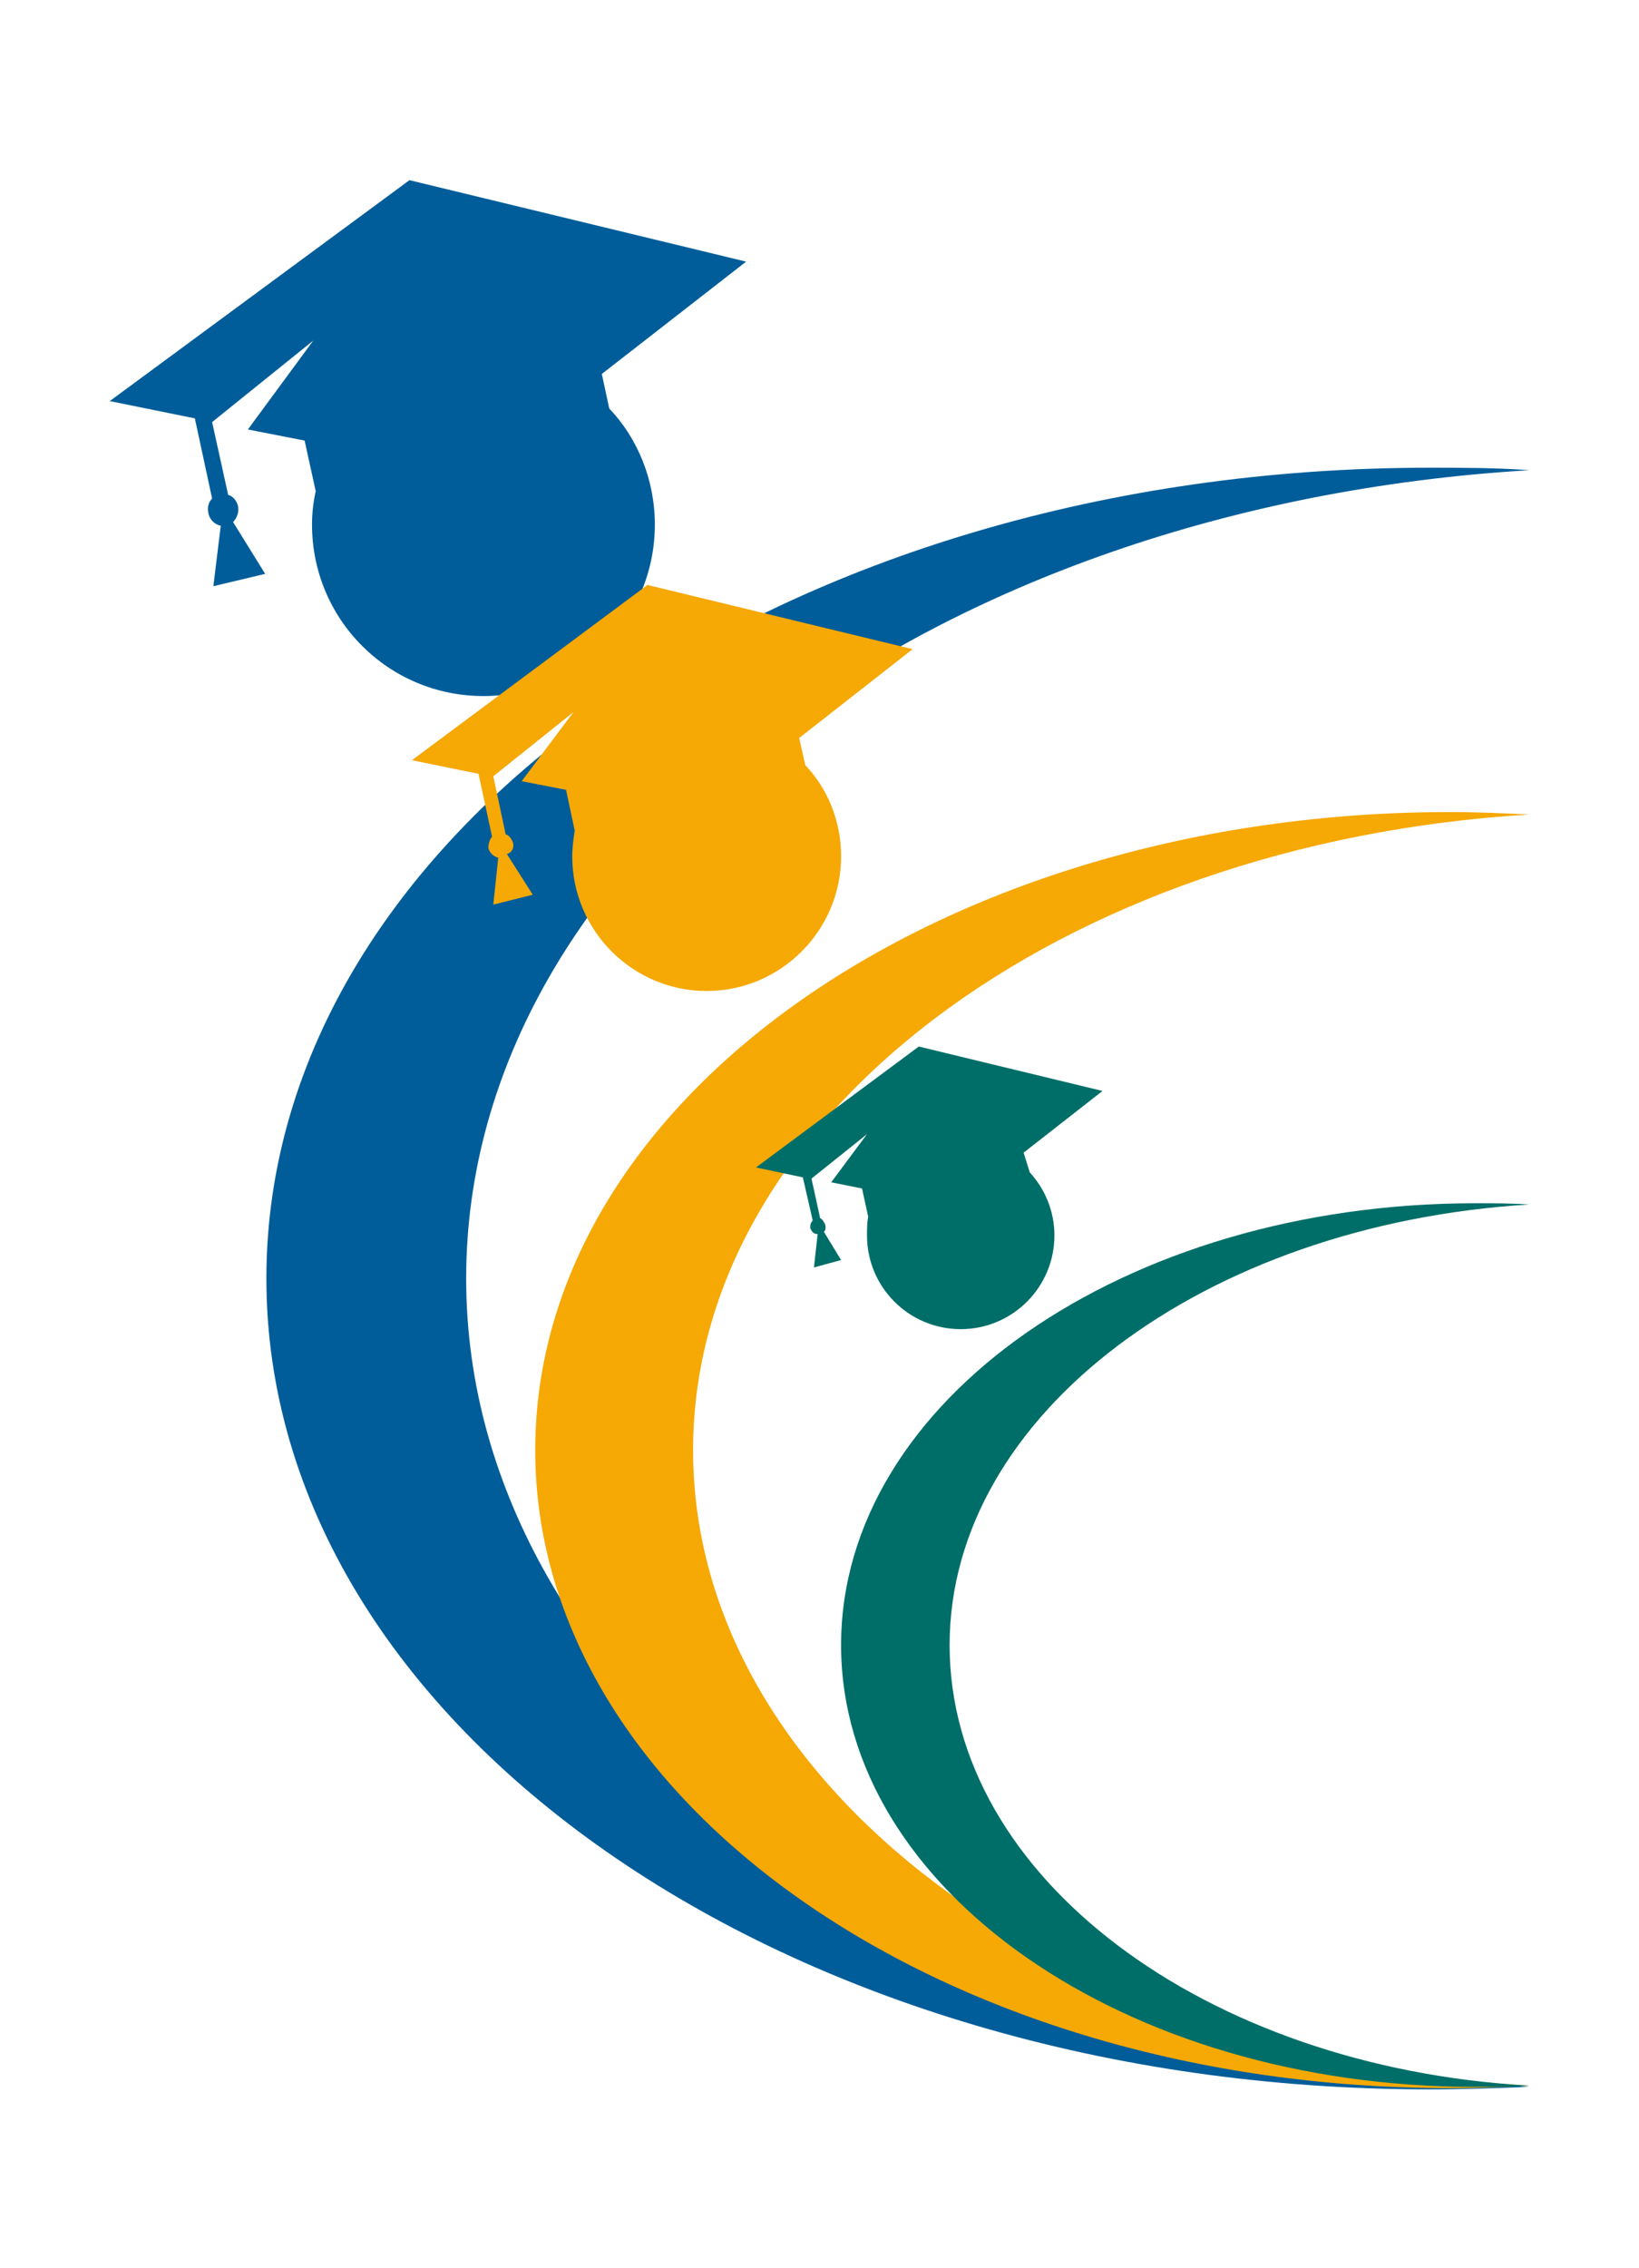
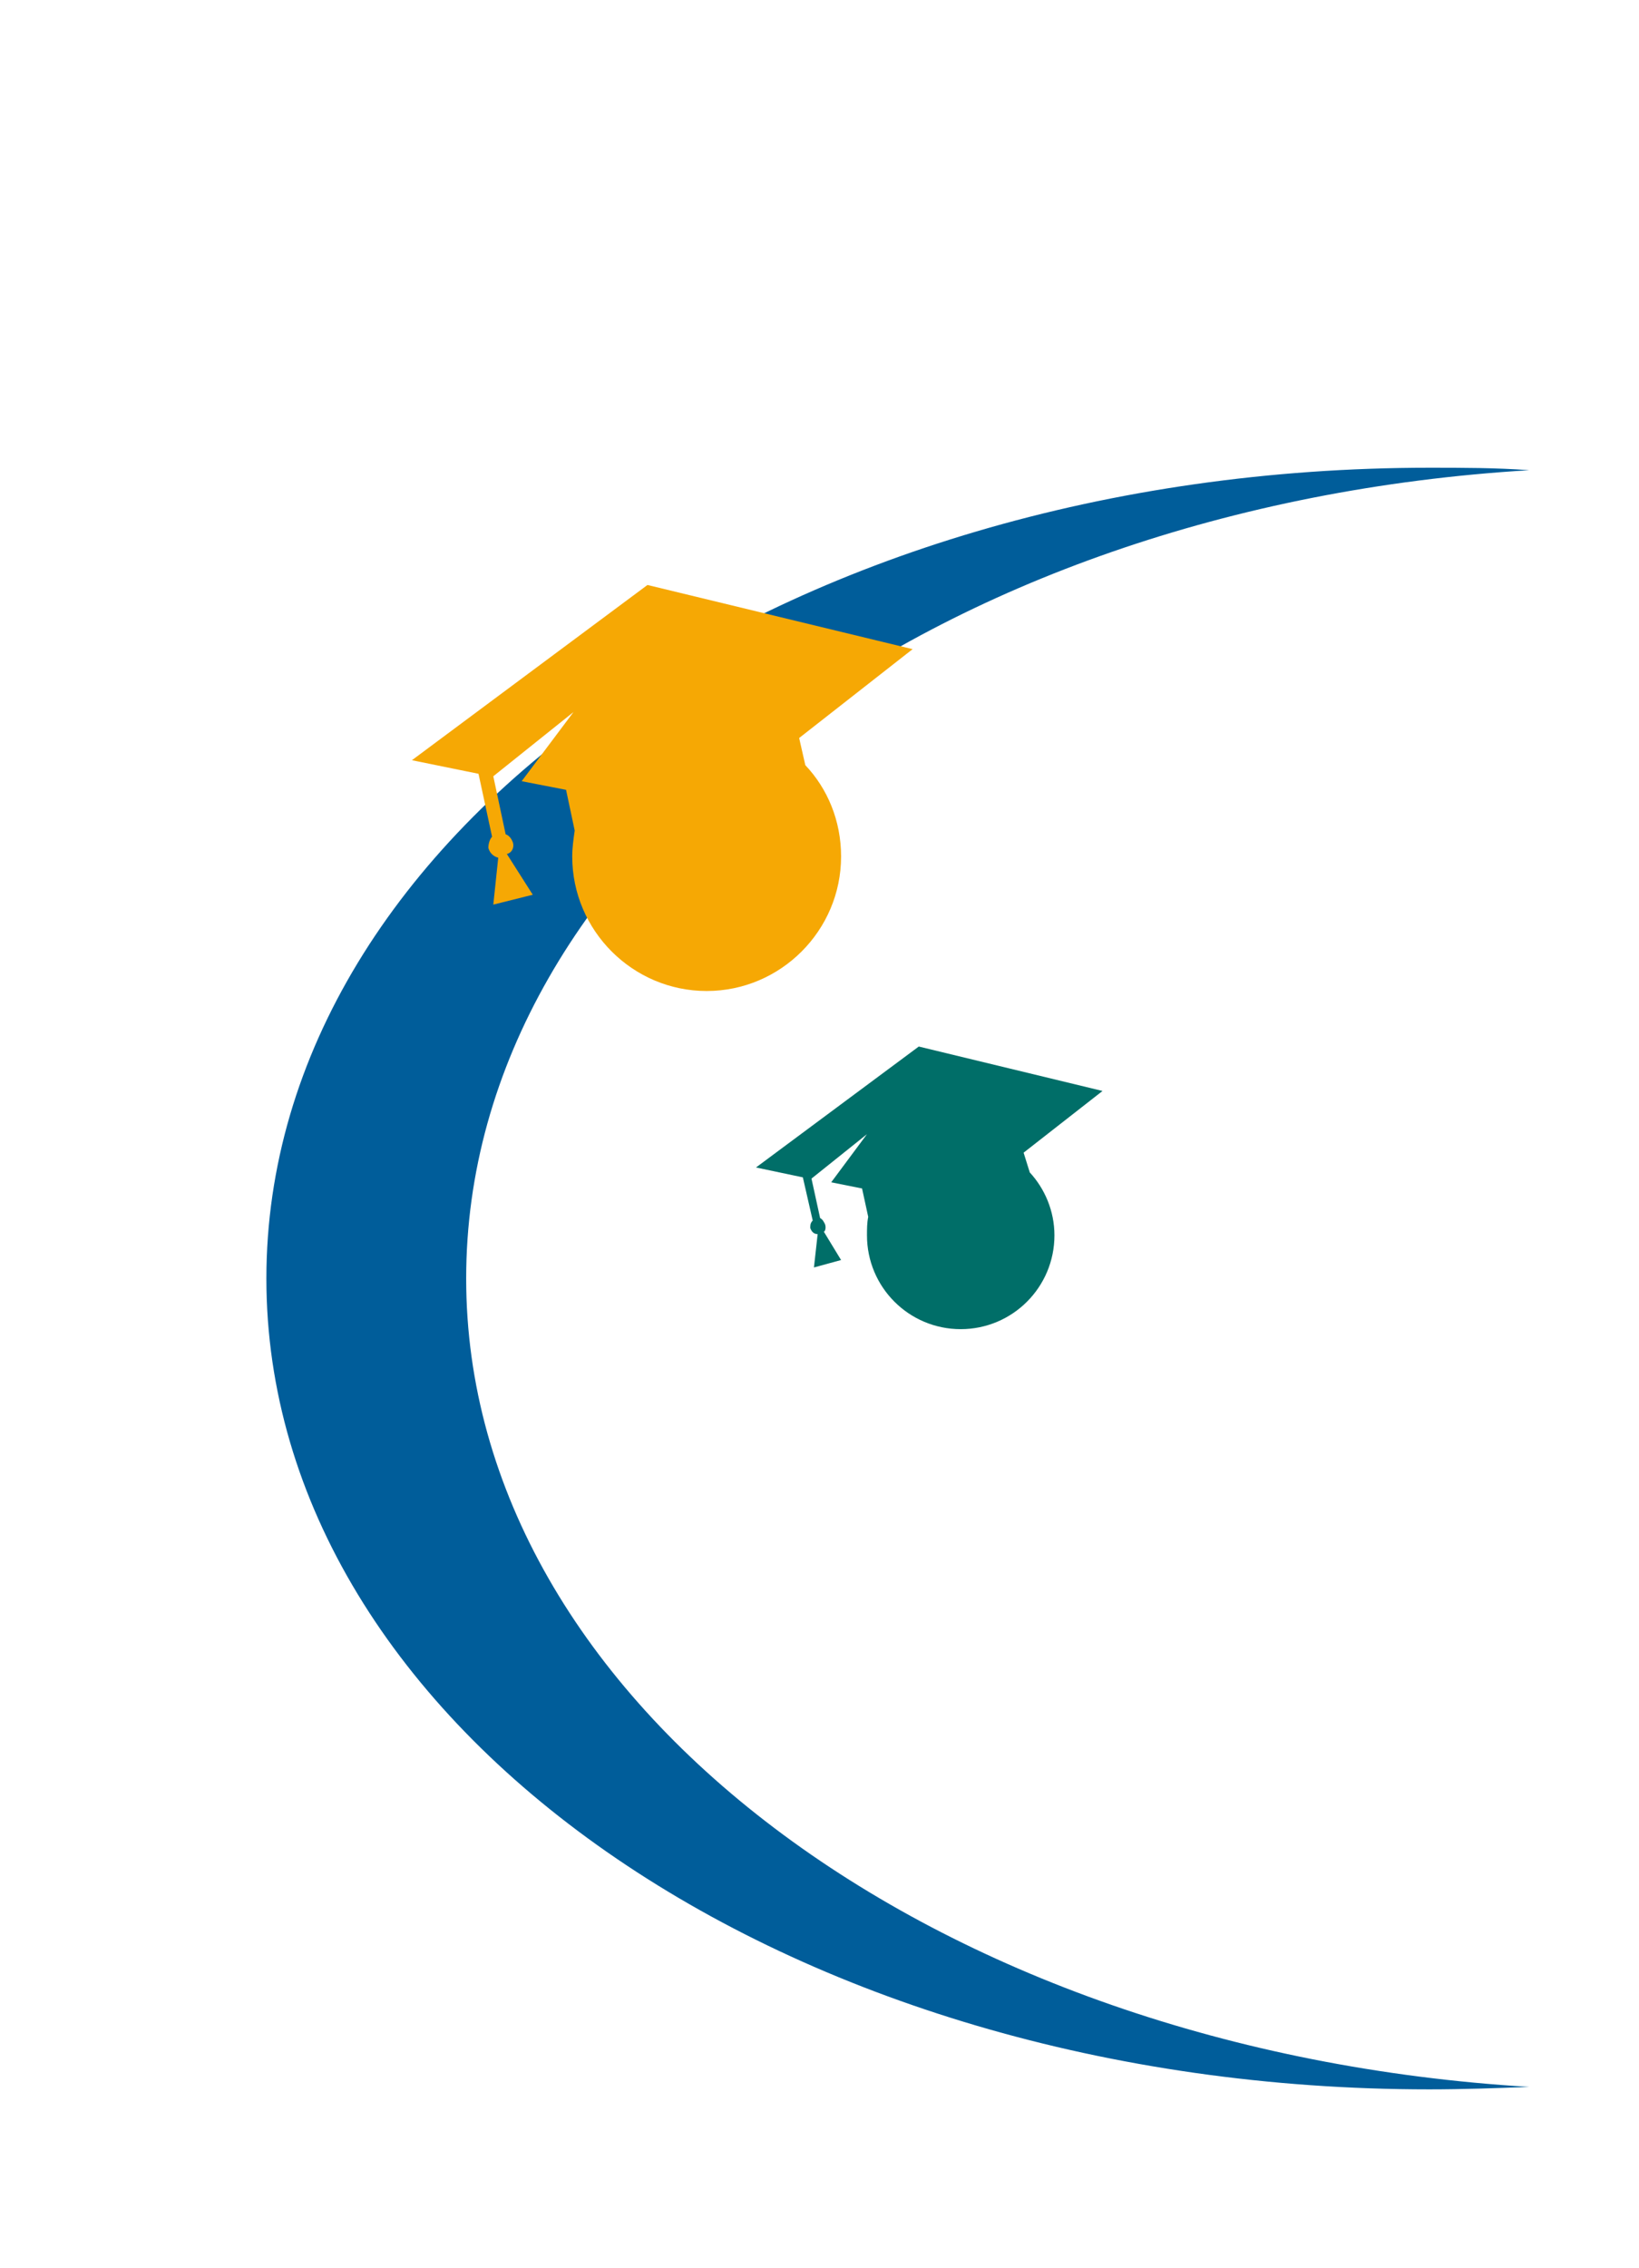
<svg xmlns="http://www.w3.org/2000/svg" version="1.1" id="Layer_1" x="0px" y="0px" viewBox="0 0 132.9 183.8" style="enable-background:new 0 0 132.9 183.8;" xml:space="preserve">
  <style type="text/css">
	.st0{fill:#005D9A;}
	.st1{fill:#F6A804;}
	.st2{fill:#006E68;}
</style>
  <g id="XMLID_1846_">
    <g id="XMLID_1883_">
      <g>
        <path id="XMLID_00000039814887884224262630000007877621183665096360_" class="st0" d="M37.8,103.6c0-34.4,37.9-62.6,86.2-65.5     c-2.7-0.2-5.4-0.2-8.1-0.2c-52.1,0-94.3,29.4-94.3,65.7s42.2,65.7,94.3,65.7c2.7,0,5.5-0.1,8.1-0.2     C75.7,166.2,37.8,137.9,37.8,103.6z" />
-         <path id="XMLID_00000029036902999496692370000001929287401184943517_" class="st0" d="M19.3,41c-0.1-0.4-0.4-0.8-0.8-0.9     l-1.3-5.9l8.2-6.6l-5.3,7.2l4.6,0.9l0.9,4.1c-0.2,0.9-0.3,1.8-0.3,2.7c0,7.7,6.2,13.9,13.9,13.9c7.7,0,13.9-6.2,13.9-13.9     c0-3.6-1.4-7-3.7-9.4l-0.6-2.8l11.7-9.1l-27.3-6.6L8.9,32.5l6.9,1.4l1.4,6.5c-0.3,0.3-0.4,0.7-0.3,1.2c0.1,0.5,0.5,0.9,1,1     l-0.6,4.9l2.1-0.5l2.1-0.5l-2.6-4.2C19.2,42,19.4,41.5,19.3,41z" />
      </g>
    </g>
    <g id="XMLID_1860_">
      <g>
-         <path id="XMLID_00000175291752295629519450000006315304356297592965_" class="st1" d="M56.2,117.5c0-27,29.8-49.2,67.8-51.5     c-2.1-0.1-4.2-0.2-6.4-0.2c-41,0-74.2,23.1-74.2,51.7s33.2,51.7,74.2,51.7c2.2,0,4.3-0.1,6.4-0.2C86,166.8,56.2,144.6,56.2,117.5     z" />
        <path id="XMLID_00000005250539718501573210000003587998744826070192_" class="st1" d="M41.6,68.3c-0.1-0.3-0.3-0.6-0.6-0.7     l-1-4.7l6.5-5.2l-4.2,5.6l3.6,0.7l0.7,3.3c-0.1,0.7-0.2,1.4-0.2,2.1c0,6,4.9,10.9,10.9,10.9c6,0,10.9-4.9,10.9-10.9     c0-2.9-1.1-5.5-2.9-7.4l-0.5-2.2l9.2-7.2l-21.5-5.2L33.4,61.6l5.4,1.1l1.1,5.1c-0.2,0.2-0.3,0.6-0.3,0.9c0.1,0.4,0.4,0.7,0.8,0.8     L40,73.3l1.6-0.4l1.6-0.4l-2.1-3.3C41.5,69.1,41.7,68.7,41.6,68.3z" />
      </g>
    </g>
    <g id="XMLID_1848_">
      <g>
-         <path id="XMLID_00000145019899661913233880000013209444587023581333_" class="st2" d="M77,133.3c0-18.7,20.7-34.1,47-35.7     c-1.5-0.1-2.9-0.1-4.4-0.1c-28.4,0-51.4,16-51.4,35.8c0,19.8,23,35.8,51.4,35.8c1.5,0,3,0,4.4-0.1C97.7,167.5,77,152.1,77,133.3z     " />
        <path id="XMLID_00000150086845686955721530000012305246939696544441_" class="st2" d="M66.9,99.2c-0.1-0.2-0.2-0.4-0.4-0.5     l-0.7-3.2l4.5-3.6l-2.9,3.9l2.5,0.5l0.5,2.3c-0.1,0.5-0.1,1-0.1,1.5c0,4.2,3.4,7.6,7.6,7.6c4.2,0,7.6-3.4,7.6-7.6     c0-2-0.8-3.8-2-5.1L83,93.4l6.4-5l-14.9-3.6l-13.2,9.8l3.8,0.8l0.8,3.5c-0.2,0.2-0.2,0.4-0.2,0.6c0.1,0.3,0.3,0.5,0.6,0.5     l-0.3,2.7l1.1-0.3l1.1-0.3l-1.4-2.3C66.9,99.8,67,99.5,66.9,99.2z" />
      </g>
    </g>
  </g>
</svg>